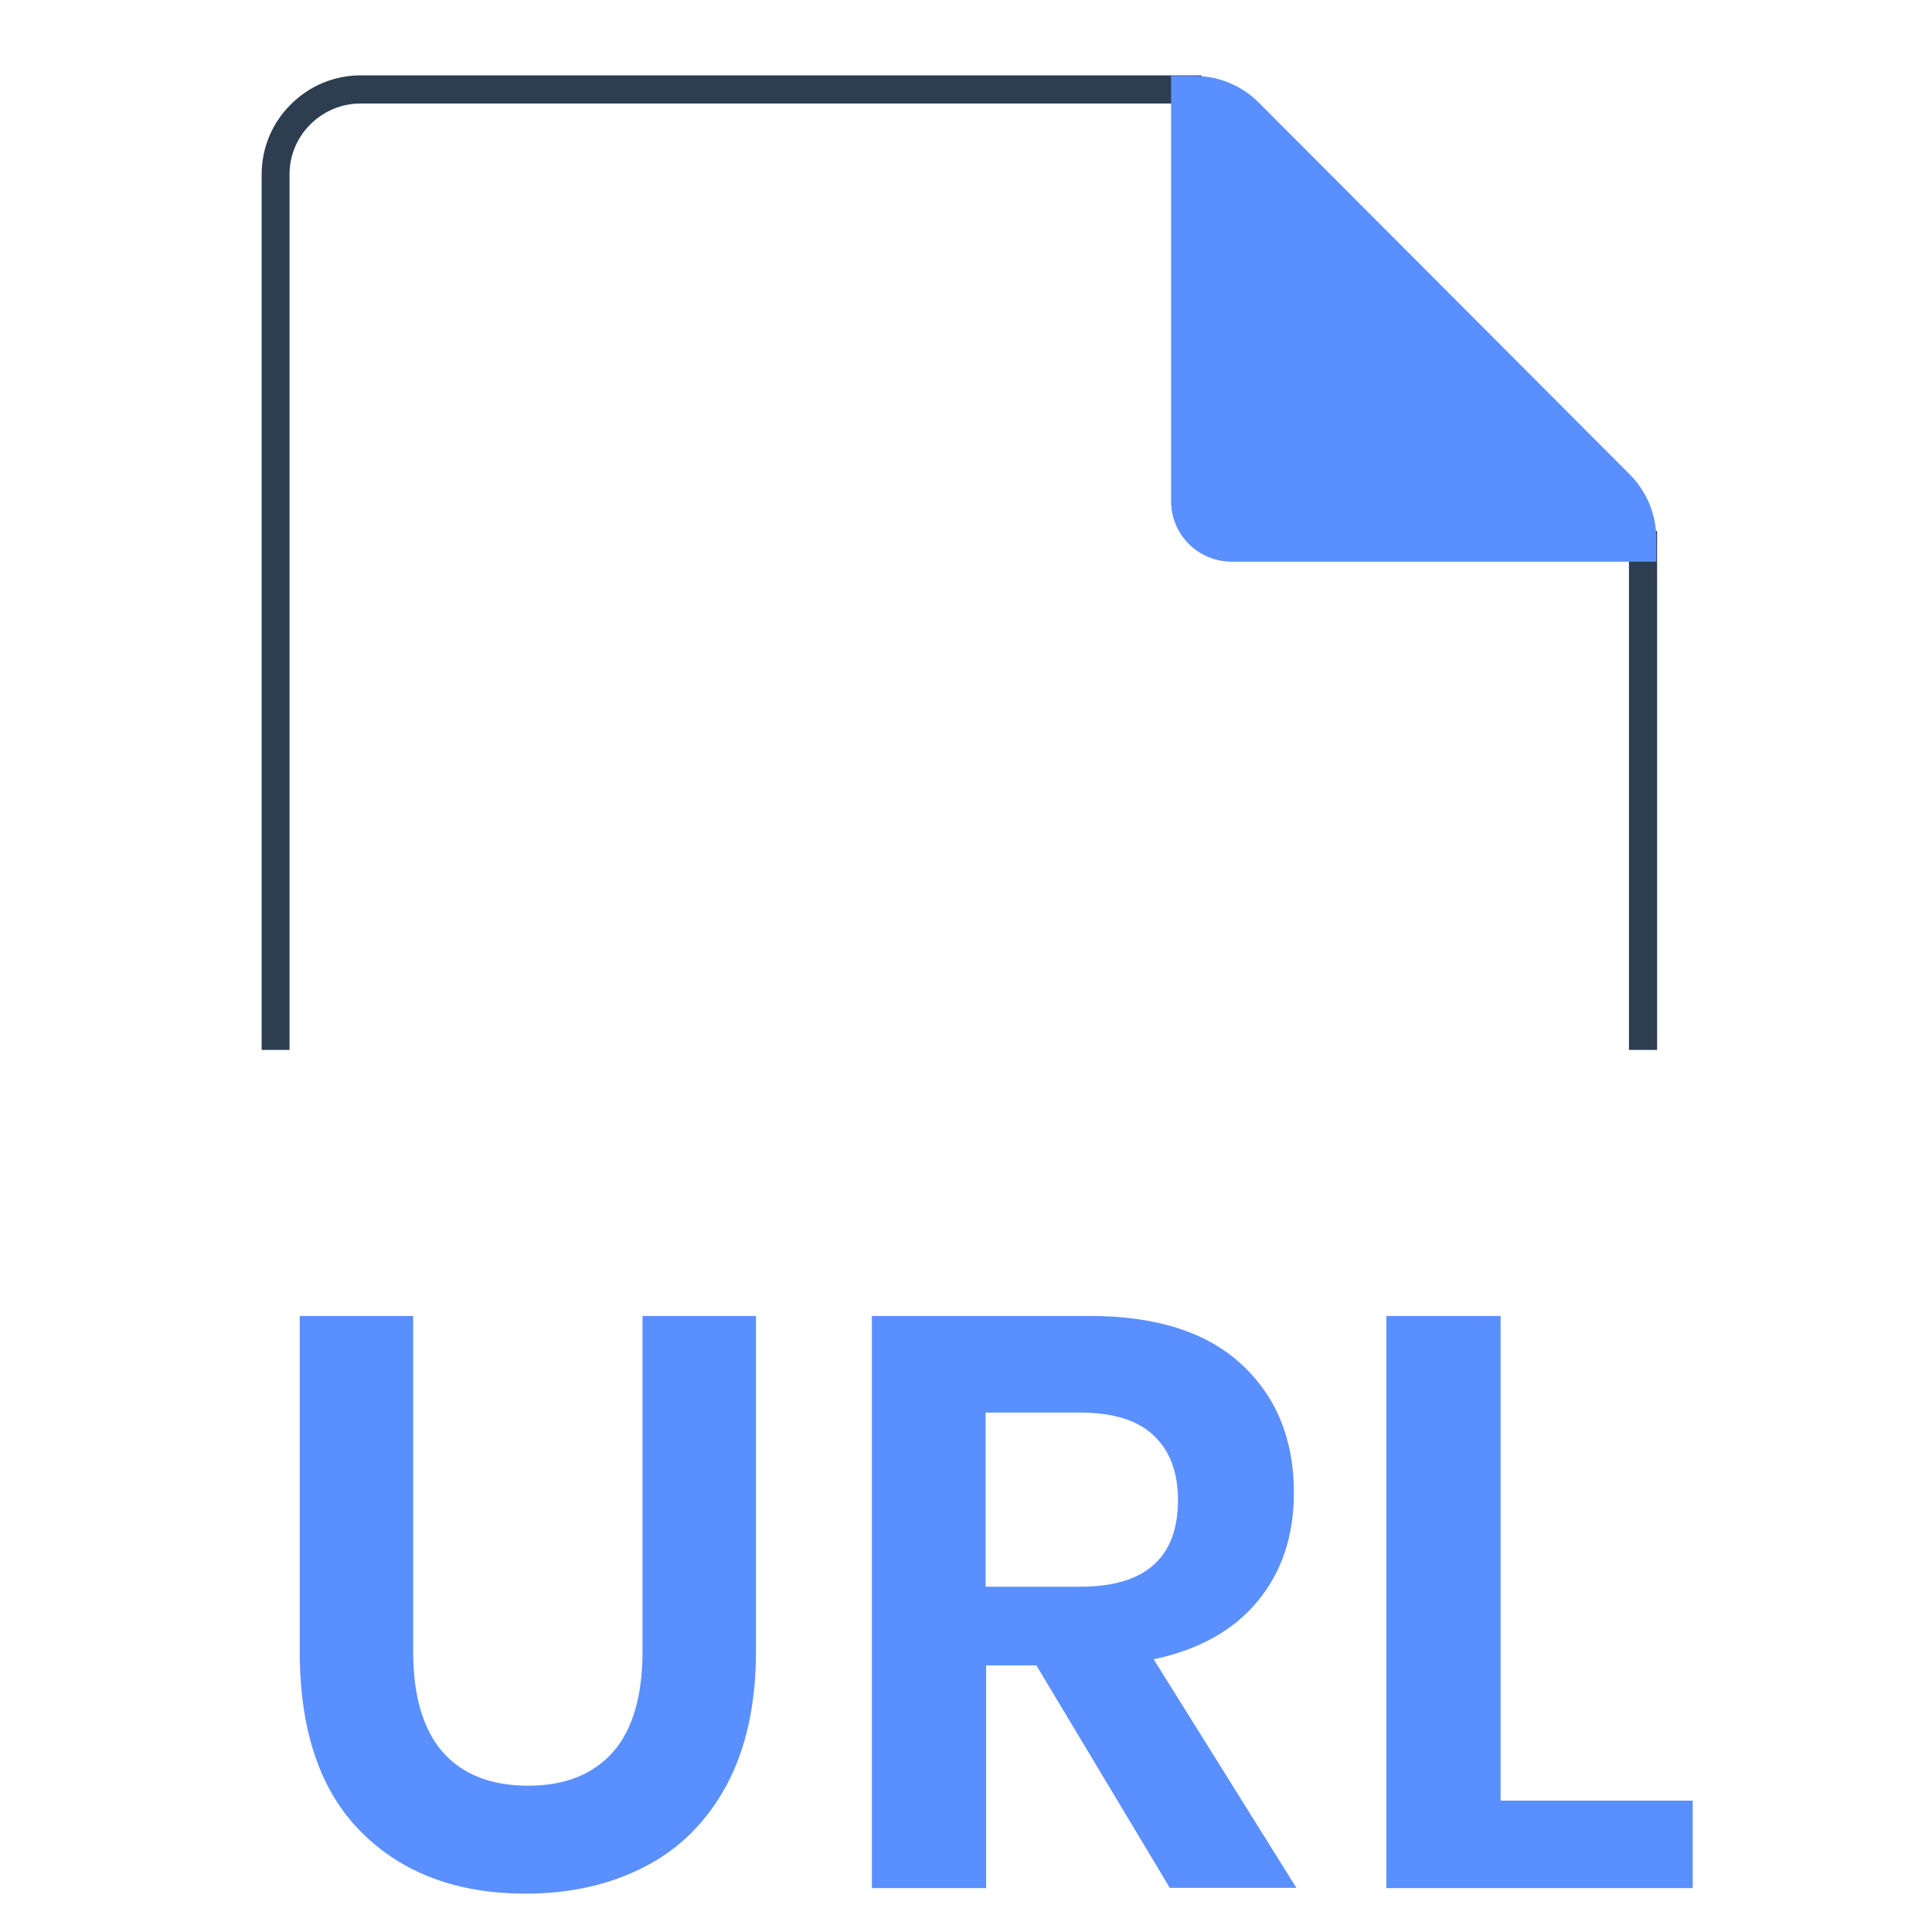
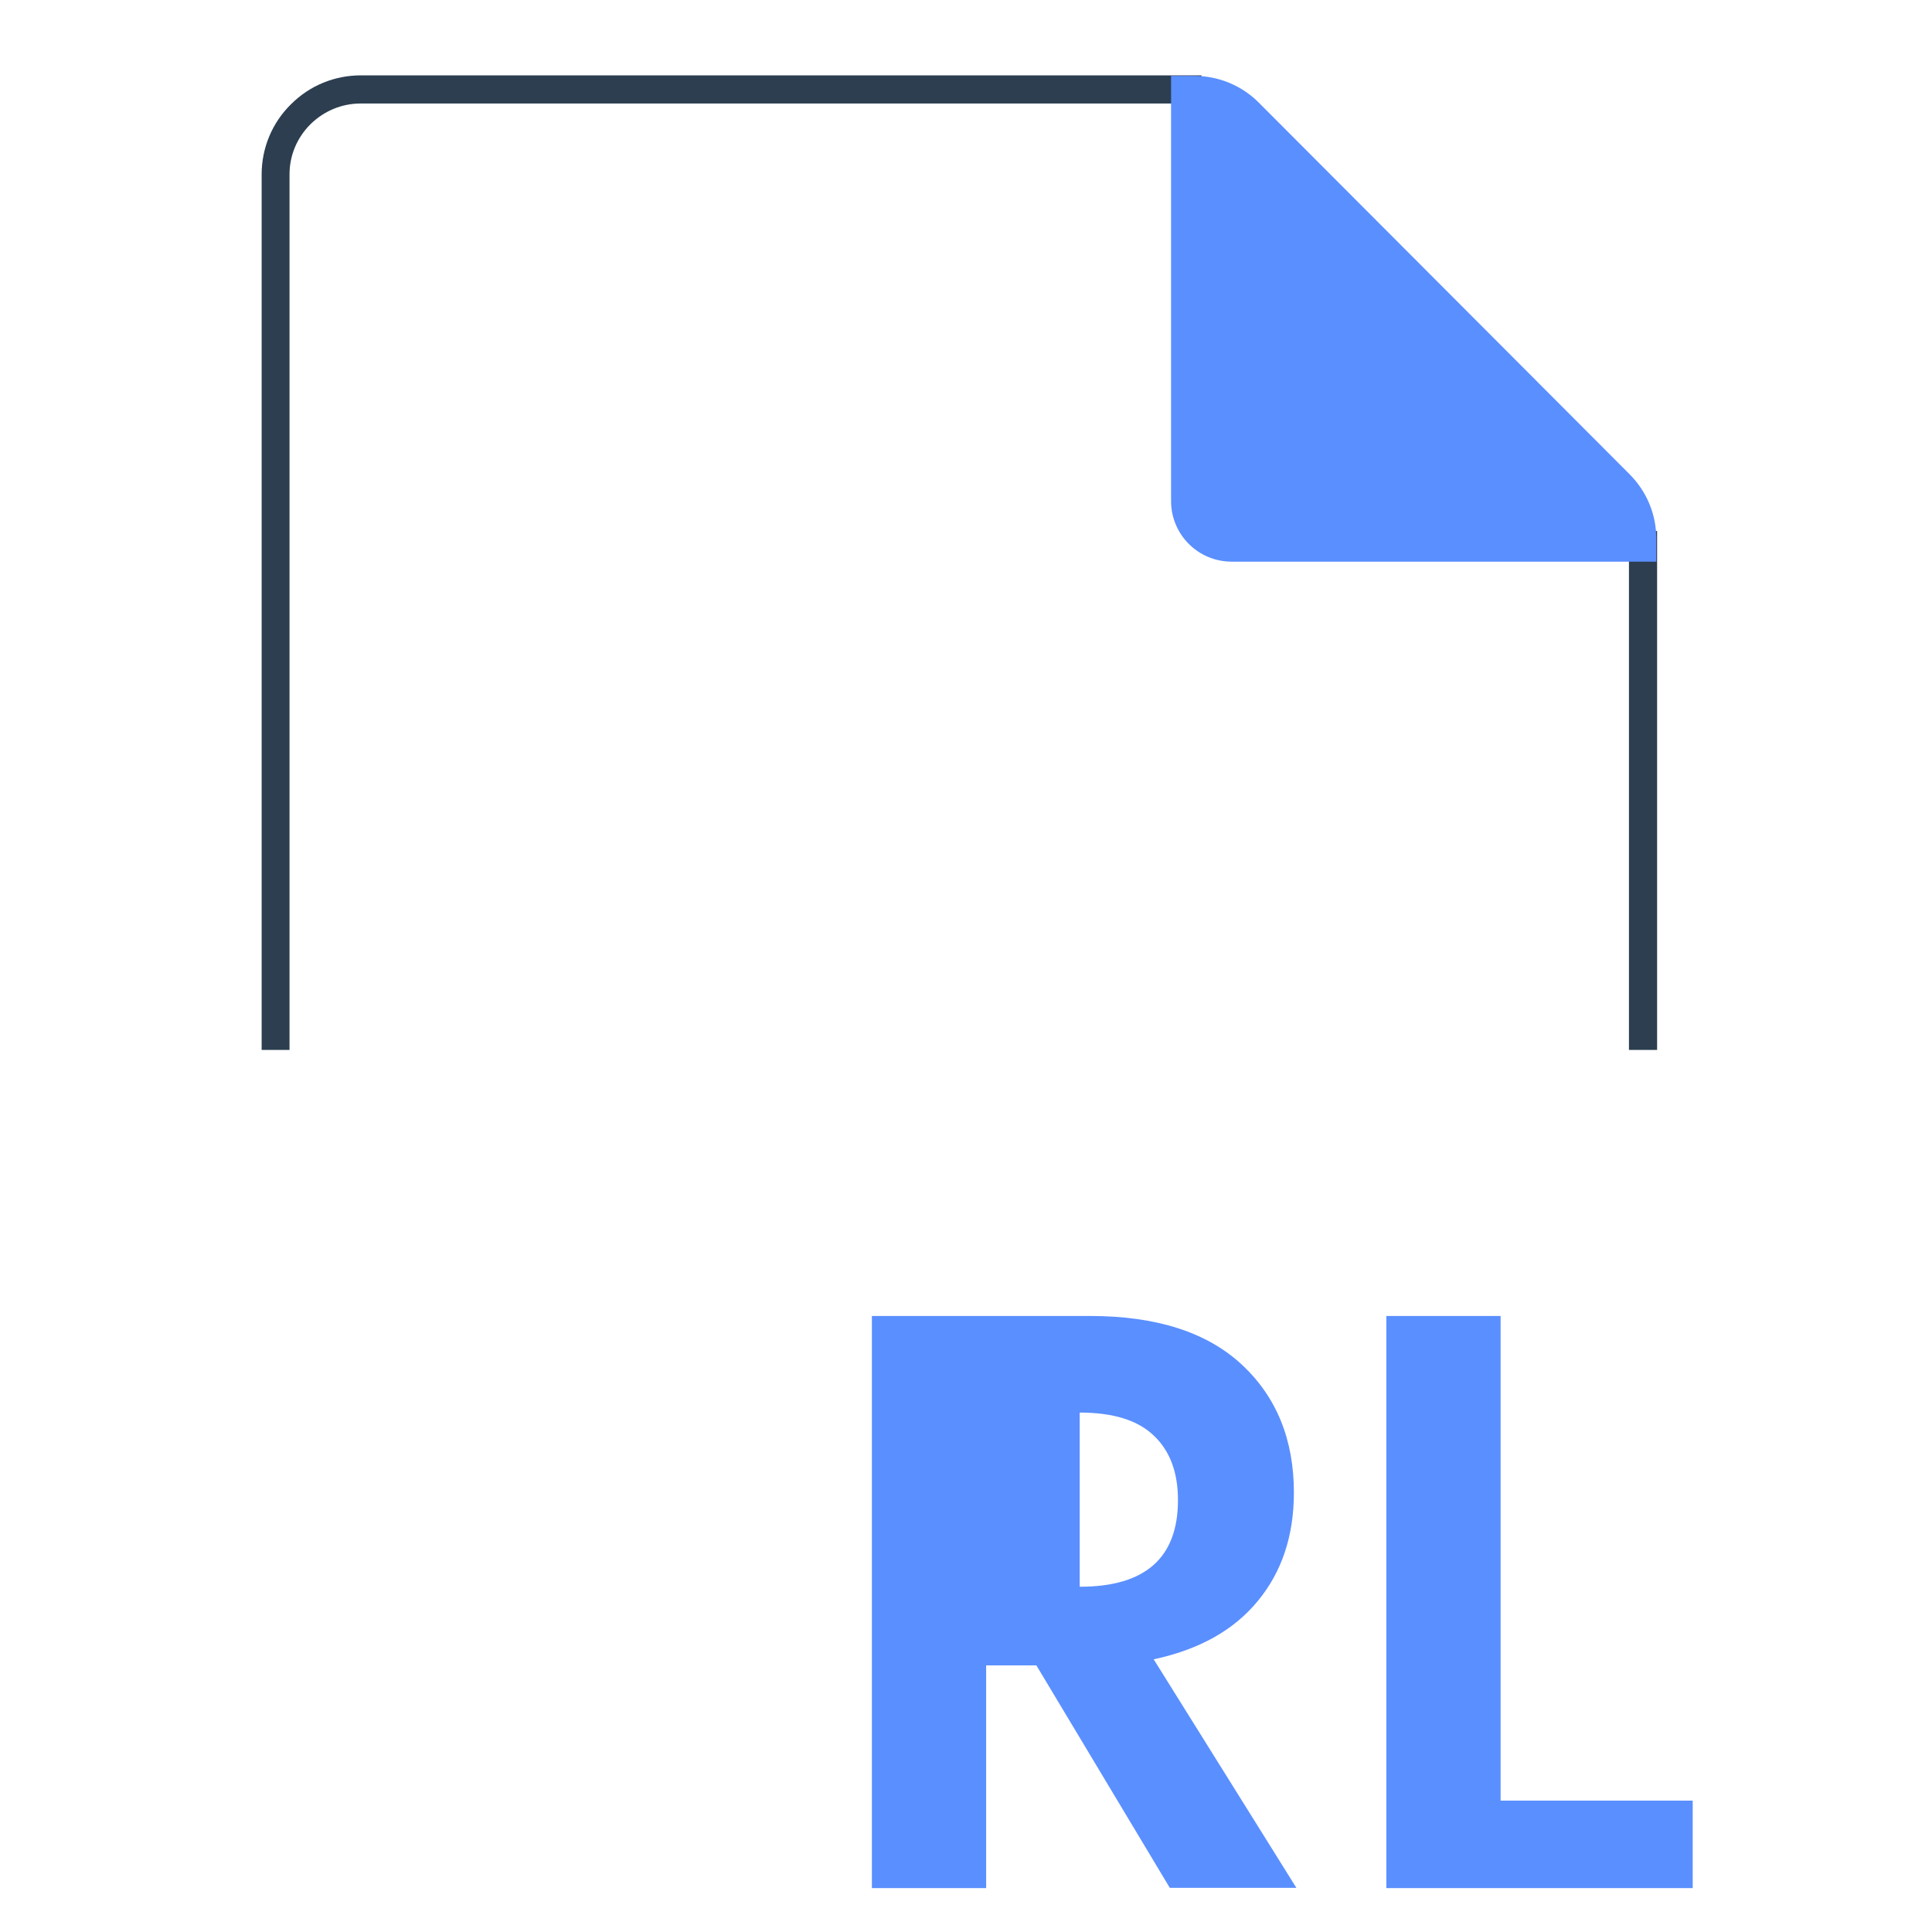
<svg xmlns="http://www.w3.org/2000/svg" xmlns:xlink="http://www.w3.org/1999/xlink" version="1.1" id="Layer_1" x="0px" y="0px" viewBox="0 0 70 70" style="enable-background:new 0 0 70 70;" xml:space="preserve">
  <style type="text/css">
	.st0{clip-path:url(#SVGID_00000173144942997951097060000008753690622004651930_);fill:#2C3E50;}
	.st1{fill:#5A8FFF;enable-background:new    ;}
	.st2{enable-background:new    ;}
	.st3{fill:#5A8FFF;}
</style>
  <g>
    <g>
      <defs>
        <rect id="SVGID_1_" x="7.75" y="1.83" width="53.2" height="36.21" />
      </defs>
      <clipPath id="SVGID_00000121962260800818625540000017608347448078786964_">
        <use xlink:href="#SVGID_1_" style="overflow:visible;" />
      </clipPath>
      <path style="clip-path:url(#SVGID_00000121962260800818625540000017608347448078786964_);fill:#2C3E50;" d="M56.44,69.82    C56.44,69.82,56.44,69.82,56.44,69.82H13.07c-0.96,0-1.87-0.38-2.54-1.06c-0.68-0.68-1.05-1.59-1.05-2.55V6.32    c0-0.96,0.38-1.87,1.06-2.54c0.68-0.68,1.58-1.05,2.54-1.05c0,0,0.01,0,0.01,0h30.44v14.96c0,0.86,0.7,1.55,1.55,1.55h14.96v46.98    C60.04,68.21,58.42,69.82,56.44,69.82z M13.07,3.75c-0.69,0-1.33,0.27-1.82,0.75c-0.49,0.49-0.76,1.13-0.76,1.82v59.88    c0,0.69,0.26,1.34,0.75,1.83s1.13,0.76,1.82,0.76h43.37c0,0,0,0,0.01,0c1.42,0,2.58-1.15,2.58-2.57V20.27H45.08    c-1.42,0-2.58-1.16-2.58-2.58V3.75H13.07C13.08,3.75,13.08,3.75,13.07,3.75z" />
    </g>
    <path class="st1" d="M59.04,17.18L45.6,3.71c-0.62-0.62-1.46-0.96-2.33-0.96h-0.84v15.4c0,1.22,0.98,2.2,2.2,2.2h15.38v-0.84   C60.01,18.63,59.66,17.8,59.04,17.18z" />
  </g>
  <g class="st2">
-     <path class="st3" d="M14.97,47.68v12.15c0,1.62,0.36,2.84,1.07,3.65c0.71,0.81,1.75,1.22,3.1,1.22c1.33,0,2.35-0.41,3.07-1.22   c0.71-0.81,1.07-2.03,1.07-3.65V47.68h4.11v12.15c0,1.92-0.36,3.54-1.07,4.86c-0.72,1.32-1.7,2.3-2.97,2.95   c-1.26,0.65-2.7,0.97-4.3,0.97c-2.49,0-4.47-0.74-5.96-2.23c-1.49-1.49-2.23-3.67-2.23-6.55V47.68H14.97z" />
-     <path class="st3" d="M42.39,68.41l-4.84-8.07h-1.82v8.07h-4.14V47.68h7.9c2.41,0,4.24,0.59,5.5,1.76c1.26,1.17,1.89,2.72,1.89,4.64   c0,1.57-0.44,2.88-1.31,3.93c-0.87,1.06-2.13,1.76-3.77,2.11l5.17,8.28H42.39z M35.72,57.49h3.41c2.37,0,3.55-1.05,3.55-3.14   c0-1-0.29-1.78-0.87-2.33c-0.58-0.56-1.47-0.84-2.69-0.84h-3.41V57.49z" />
+     <path class="st3" d="M42.39,68.41l-4.84-8.07h-1.82v8.07h-4.14V47.68h7.9c2.41,0,4.24,0.59,5.5,1.76c1.26,1.17,1.89,2.72,1.89,4.64   c0,1.57-0.44,2.88-1.31,3.93c-0.87,1.06-2.13,1.76-3.77,2.11l5.17,8.28H42.39z M35.72,57.49h3.41c2.37,0,3.55-1.05,3.55-3.14   c0-1-0.29-1.78-0.87-2.33c-0.58-0.56-1.47-0.84-2.69-0.84V57.49z" />
    <path class="st3" d="M54.37,65.24h6.96v3.17h-11.1V47.68h4.14V65.24z" />
  </g>
  <g>
</g>
  <g>
</g>
  <g>
</g>
  <g>
</g>
  <g>
</g>
  <g>
</g>
  <g>
</g>
  <g>
</g>
  <g>
</g>
  <g>
</g>
  <g>
</g>
  <g>
</g>
  <g>
</g>
  <g>
</g>
  <g>
</g>
</svg>